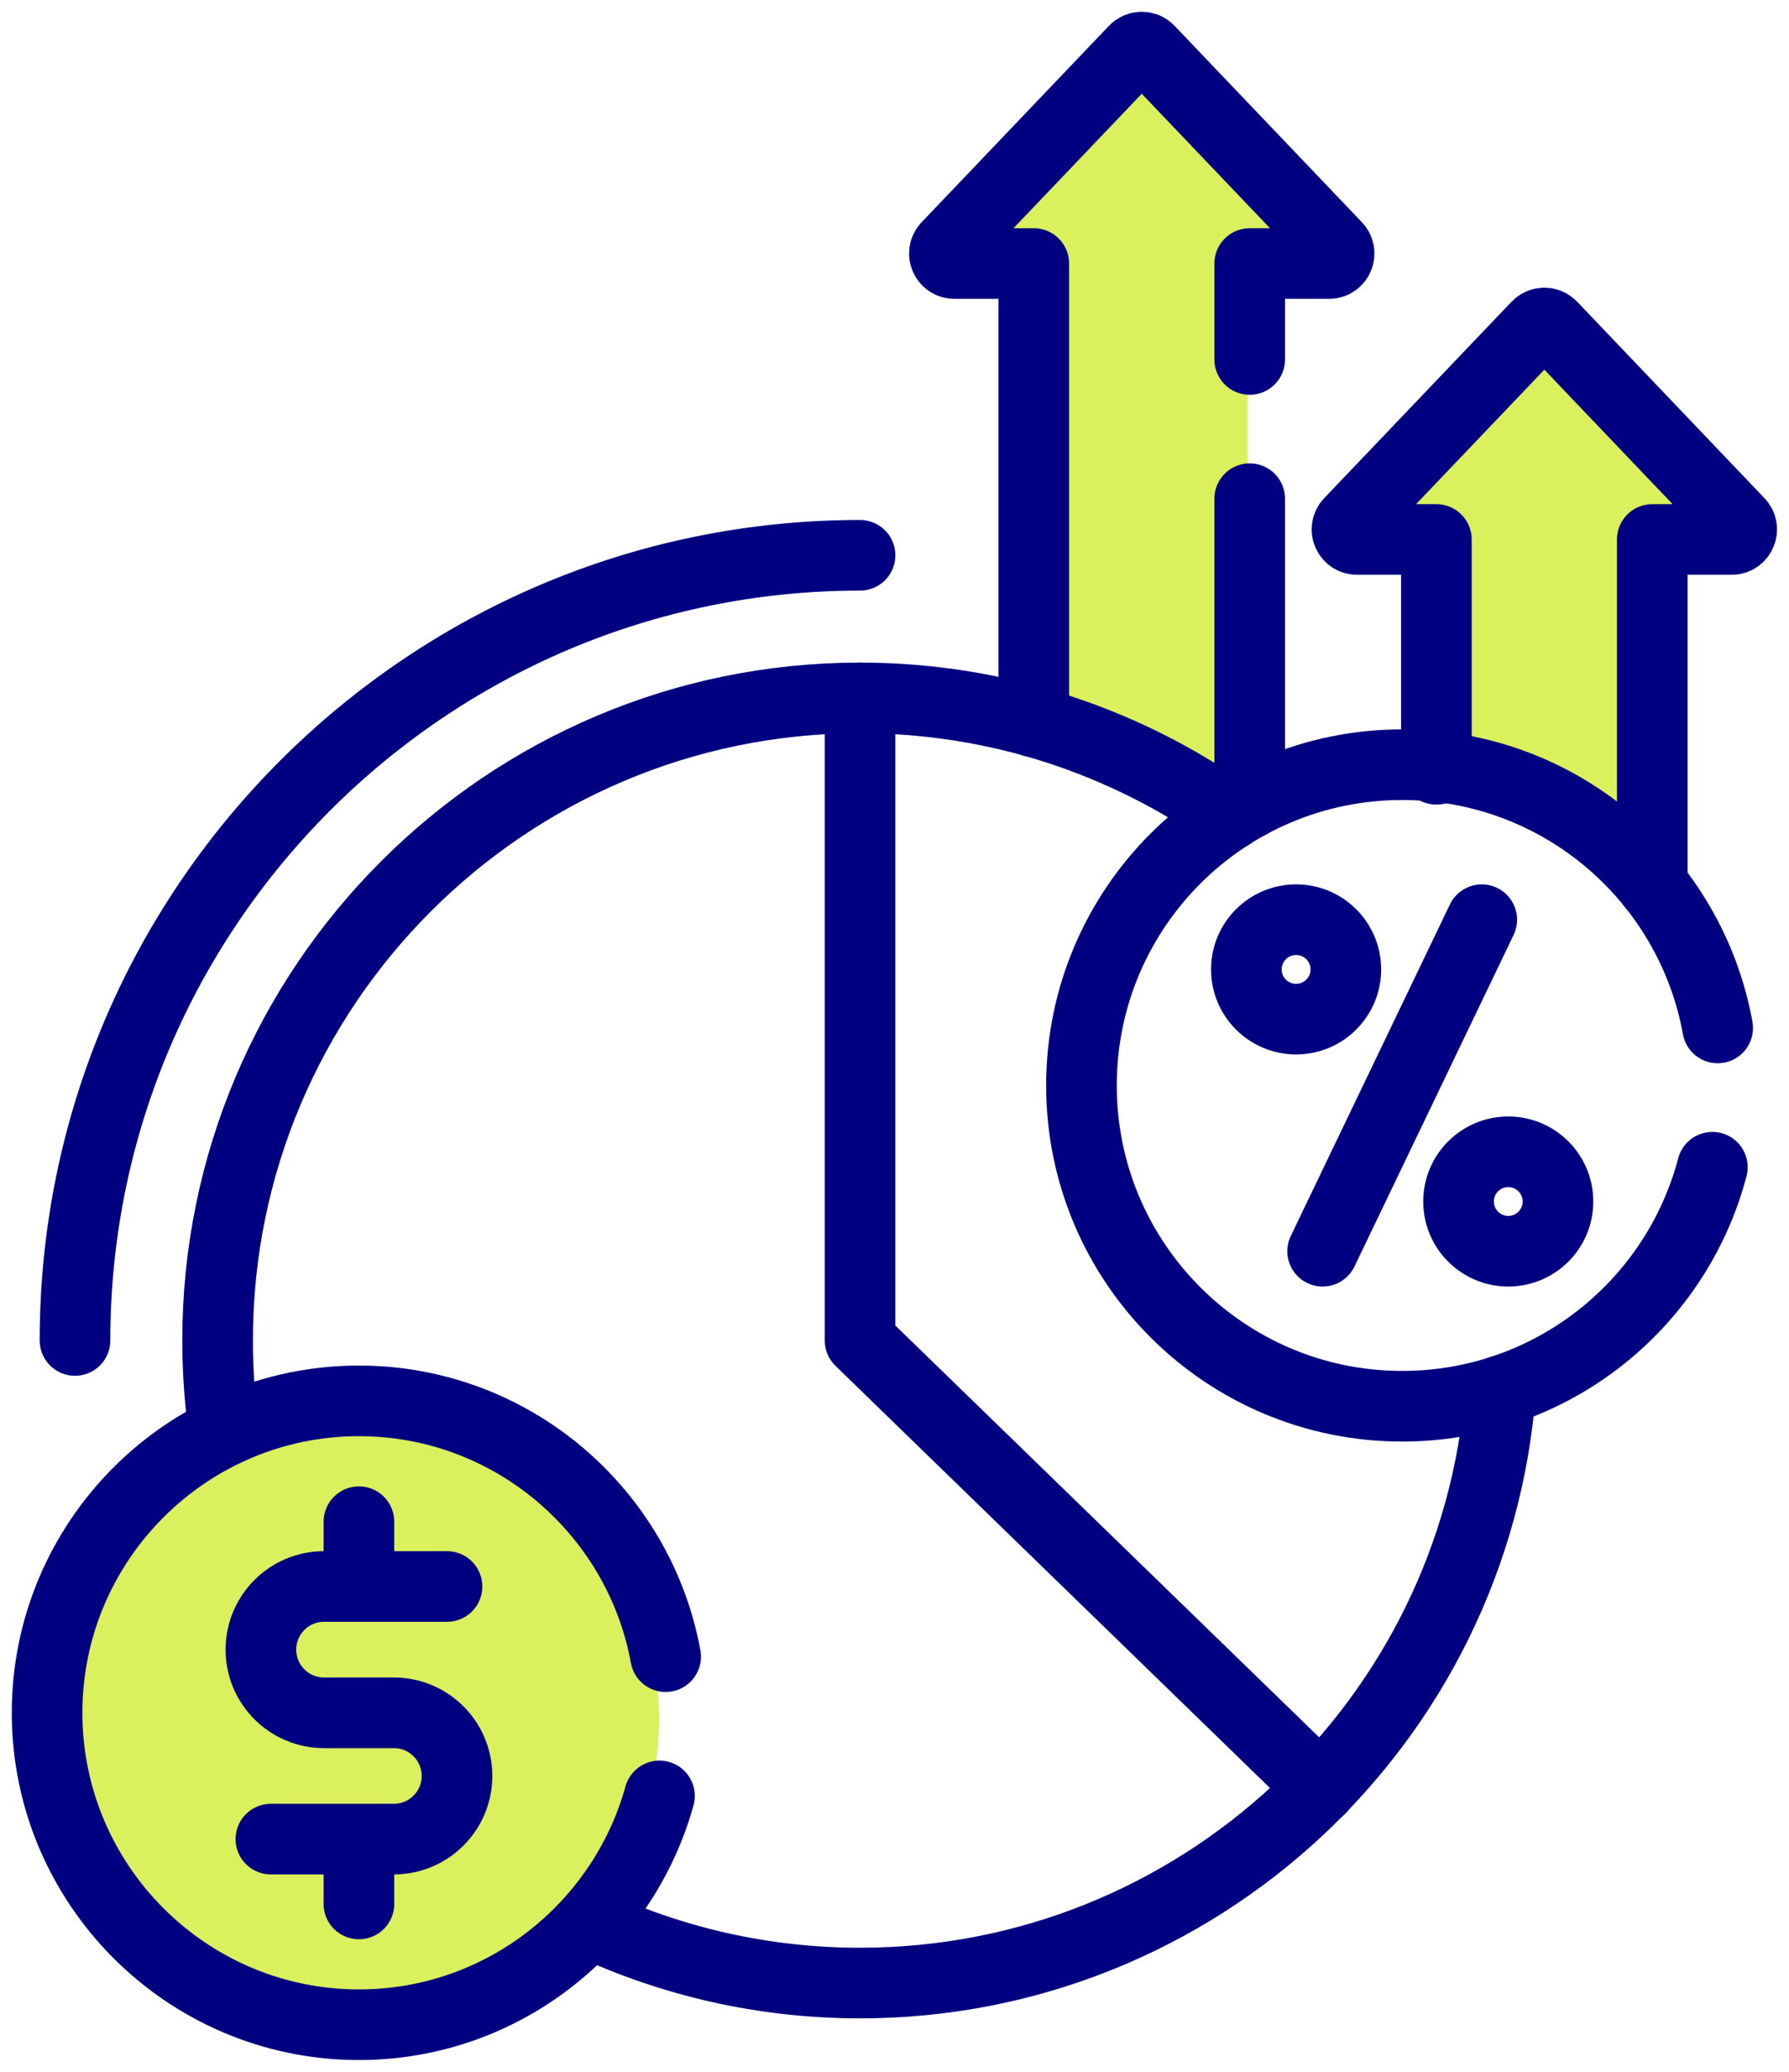
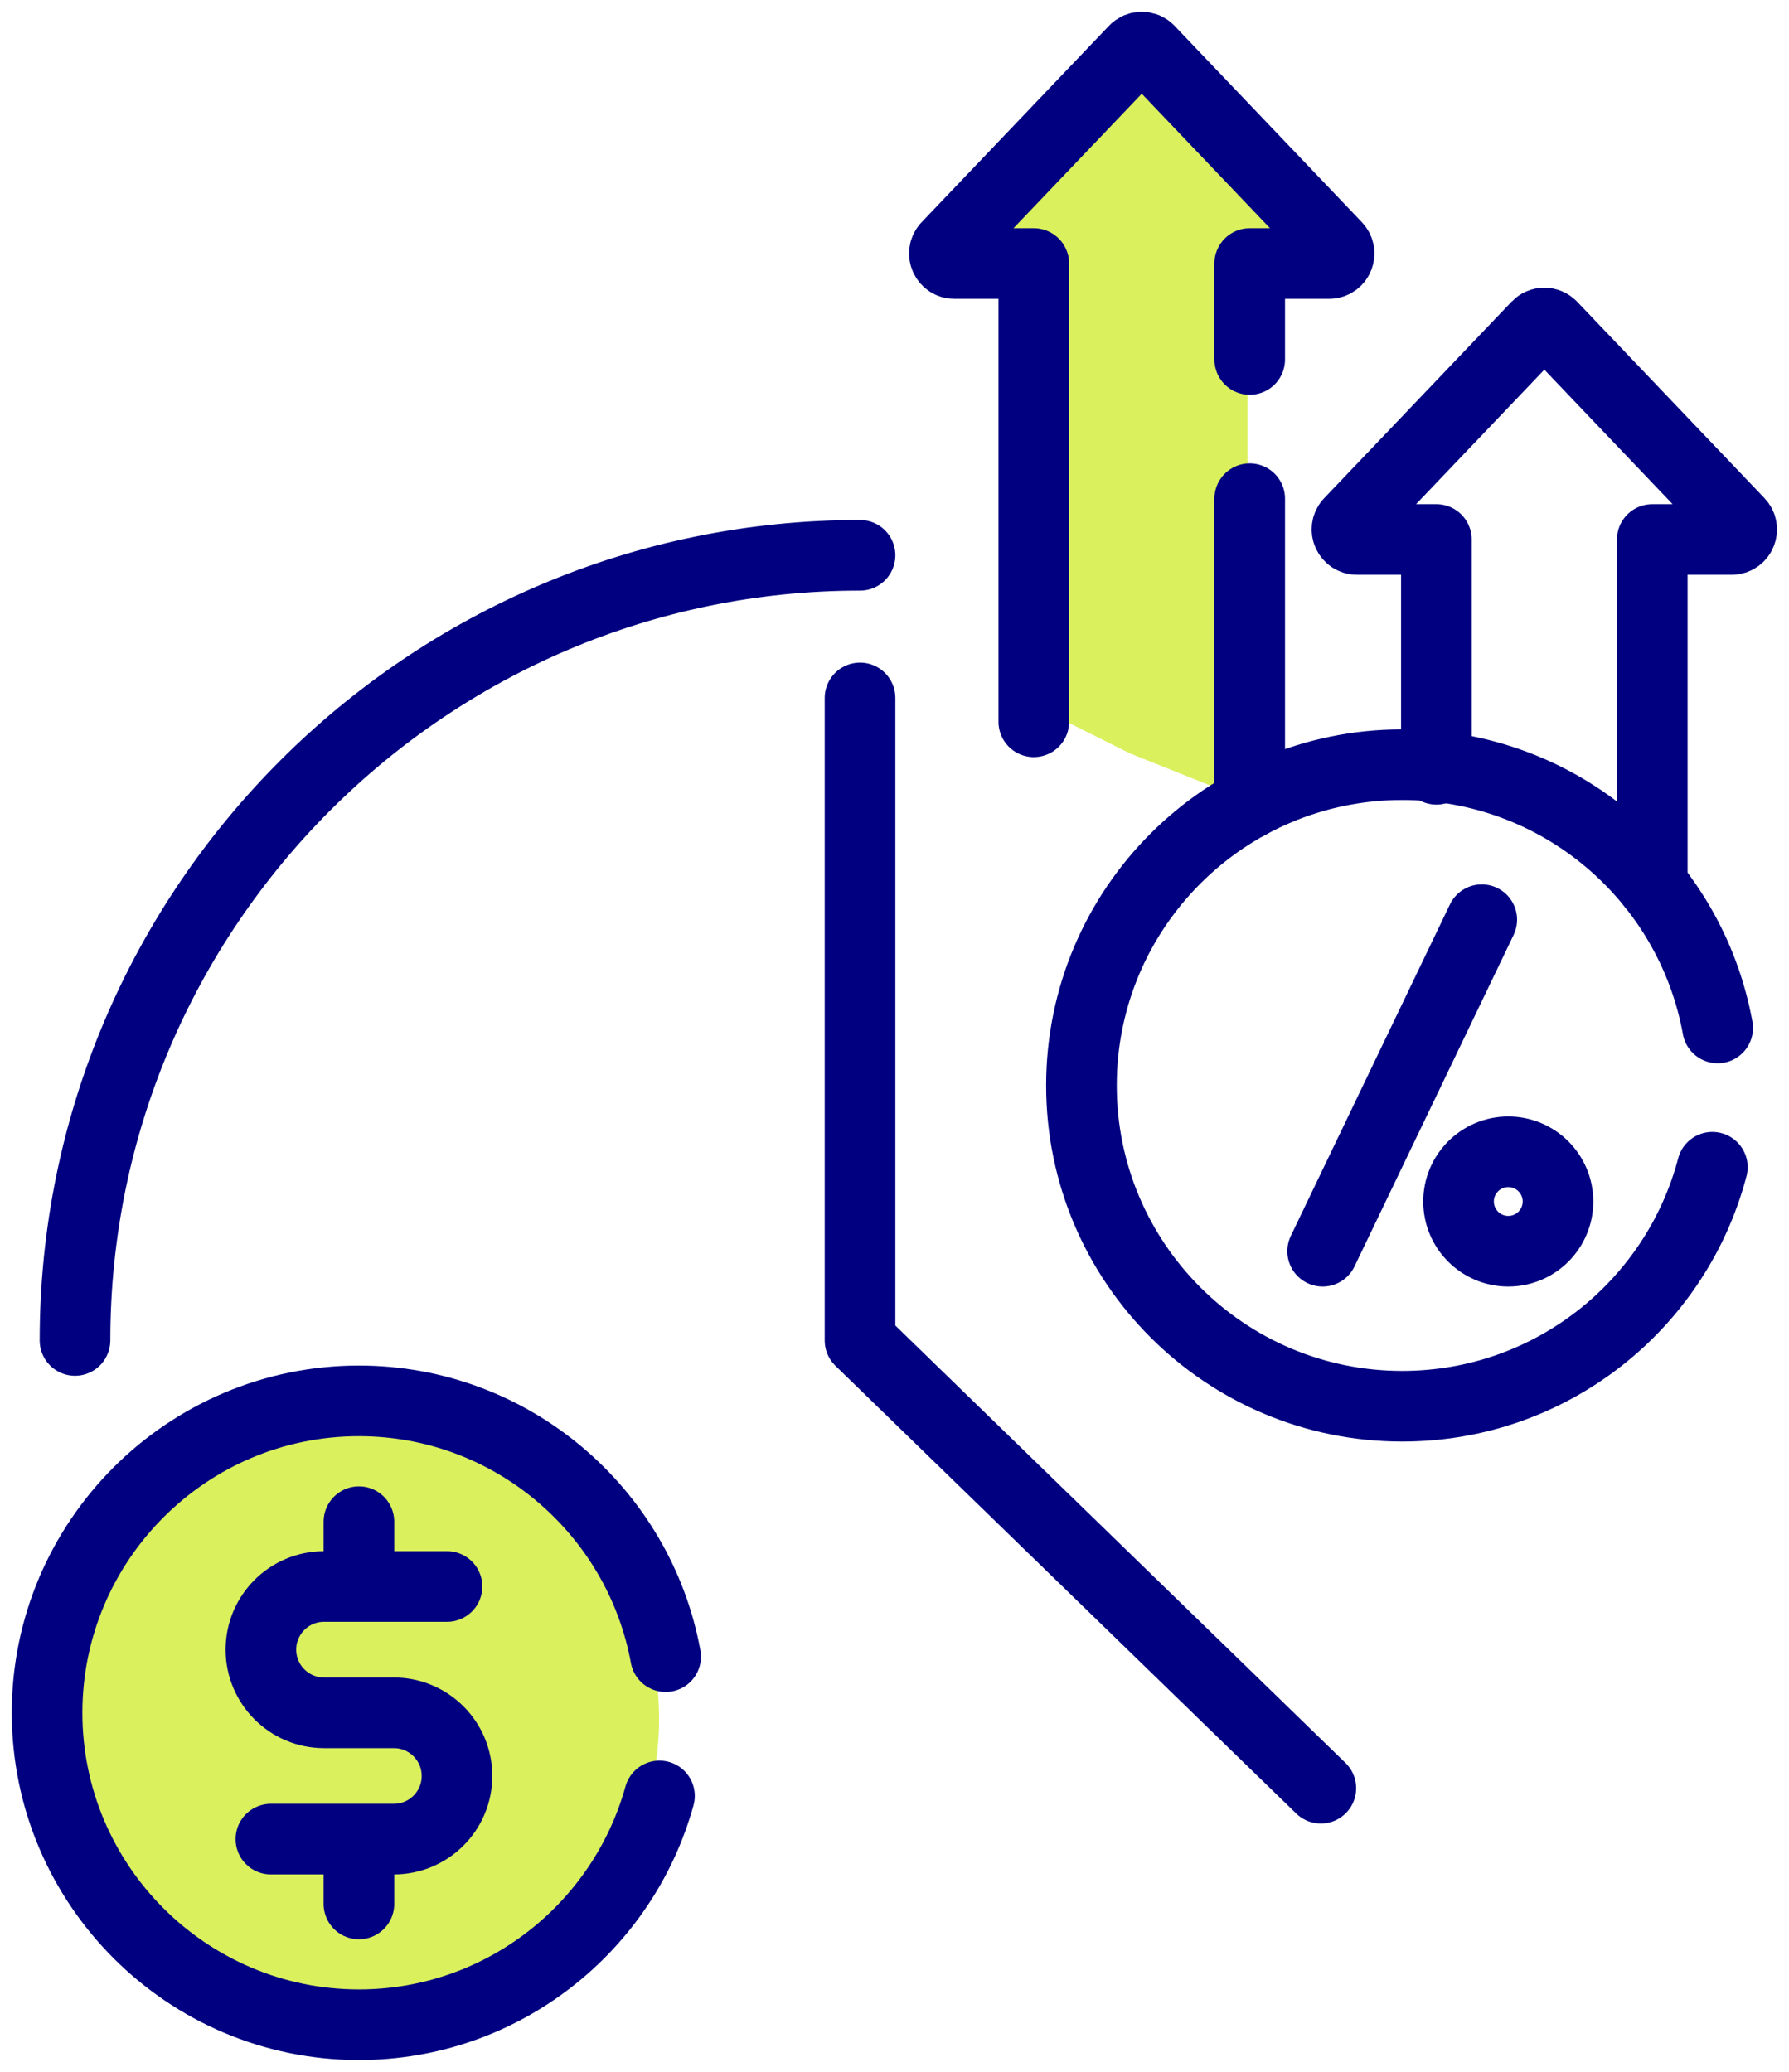
<svg xmlns="http://www.w3.org/2000/svg" width="38" height="44" viewBox="0 0 38 44" fill="none">
  <path d="M22 5.5V15L24 16L26.5 17V5.5H28.5L24.5 1L20 5.5H22Z" fill="#DAF05C" />
-   <path d="M30 11.5V16L32 17L34.5 18V11.5H36.5L32.5 7L28 11.5H30Z" fill="#DAF05C" />
  <path d="M26.545 17.058V10.591M26.545 7.634V5.597H28.23C28.418 5.597 28.514 5.373 28.385 5.237L24.406 1.066C24.386 1.045 24.362 1.029 24.336 1.017C24.309 1.006 24.281 1 24.252 1C24.223 1 24.195 1.006 24.168 1.017C24.141 1.029 24.117 1.045 24.098 1.066L20.119 5.237C19.99 5.373 20.086 5.597 20.273 5.597H21.959V15.329M35.096 18.79V11.457H36.782C36.969 11.457 37.066 11.232 36.936 11.097L32.958 6.926C32.938 6.905 32.914 6.888 32.887 6.877C32.861 6.865 32.832 6.86 32.803 6.86C32.774 6.86 32.746 6.865 32.719 6.877C32.693 6.888 32.669 6.905 32.649 6.926L28.67 11.097C28.541 11.232 28.637 11.457 28.825 11.457H30.51V16.338M1.593 28.468C1.593 19.274 9.073 11.793 18.268 11.793" stroke="#000080" stroke-width="1.5" stroke-miterlimit="10" stroke-linecap="round" stroke-linejoin="round" />
-   <path d="M26.118 17.312C23.896 15.744 21.188 14.822 18.268 14.822C10.743 14.822 4.622 20.944 4.622 28.468C4.622 29.125 4.669 29.771 4.759 30.403M12.514 40.84C14.263 41.657 16.213 42.115 18.268 42.115C25.433 42.115 31.326 36.564 31.873 29.537" stroke="#000080" stroke-width="1.5" stroke-miterlimit="10" stroke-linecap="round" stroke-linejoin="round" />
  <circle cx="7.5" cy="36.5" r="6.5" fill="#DAF05C" />
  <path d="M28.056 37.977L18.268 28.468V14.822M14.139 35.183C13.576 32.098 10.87 29.751 7.624 29.751C3.972 29.751 1 32.723 1 36.376C1 40.028 3.972 43 7.624 43C10.666 43 13.233 40.939 14.008 38.141" stroke="#000080" stroke-width="1.5" stroke-miterlimit="10" stroke-linecap="round" stroke-linejoin="round" />
  <path d="M9.495 33.693H6.883C6.142 33.693 5.542 34.294 5.542 35.034C5.542 35.775 6.143 36.376 6.883 36.376H8.366C9.106 36.376 9.707 36.976 9.707 37.717C9.707 38.458 9.106 39.058 8.366 39.058H5.754M7.624 32.317V33.587M7.624 39.164V40.435M36.485 21.831C35.909 18.652 33.129 16.24 29.784 16.24C26.021 16.24 22.971 19.29 22.971 23.053C22.971 26.815 26.021 29.865 29.784 29.865C32.946 29.865 35.604 27.71 36.372 24.789" stroke="#000080" stroke-width="1.5" stroke-miterlimit="10" stroke-linecap="round" stroke-linejoin="round" />
-   <path d="M27.53 21.644C28.114 21.644 28.587 21.171 28.587 20.588C28.587 20.005 28.114 19.532 27.53 19.532C26.947 19.532 26.474 20.005 26.474 20.588C26.474 21.171 26.947 21.644 27.53 21.644Z" stroke="#000080" stroke-width="1.5" stroke-miterlimit="10" stroke-linecap="round" stroke-linejoin="round" />
  <path d="M32.037 26.573C32.62 26.573 33.093 26.1 33.093 25.517C33.093 24.934 32.62 24.461 32.037 24.461C31.454 24.461 30.981 24.934 30.981 25.517C30.981 26.1 31.454 26.573 32.037 26.573Z" stroke="#000080" stroke-width="1.5" stroke-miterlimit="10" stroke-linecap="round" stroke-linejoin="round" />
  <path d="M31.474 19.532L28.094 26.573" stroke="#000080" stroke-width="1.5" stroke-miterlimit="10" stroke-linecap="round" stroke-linejoin="round" />
</svg>